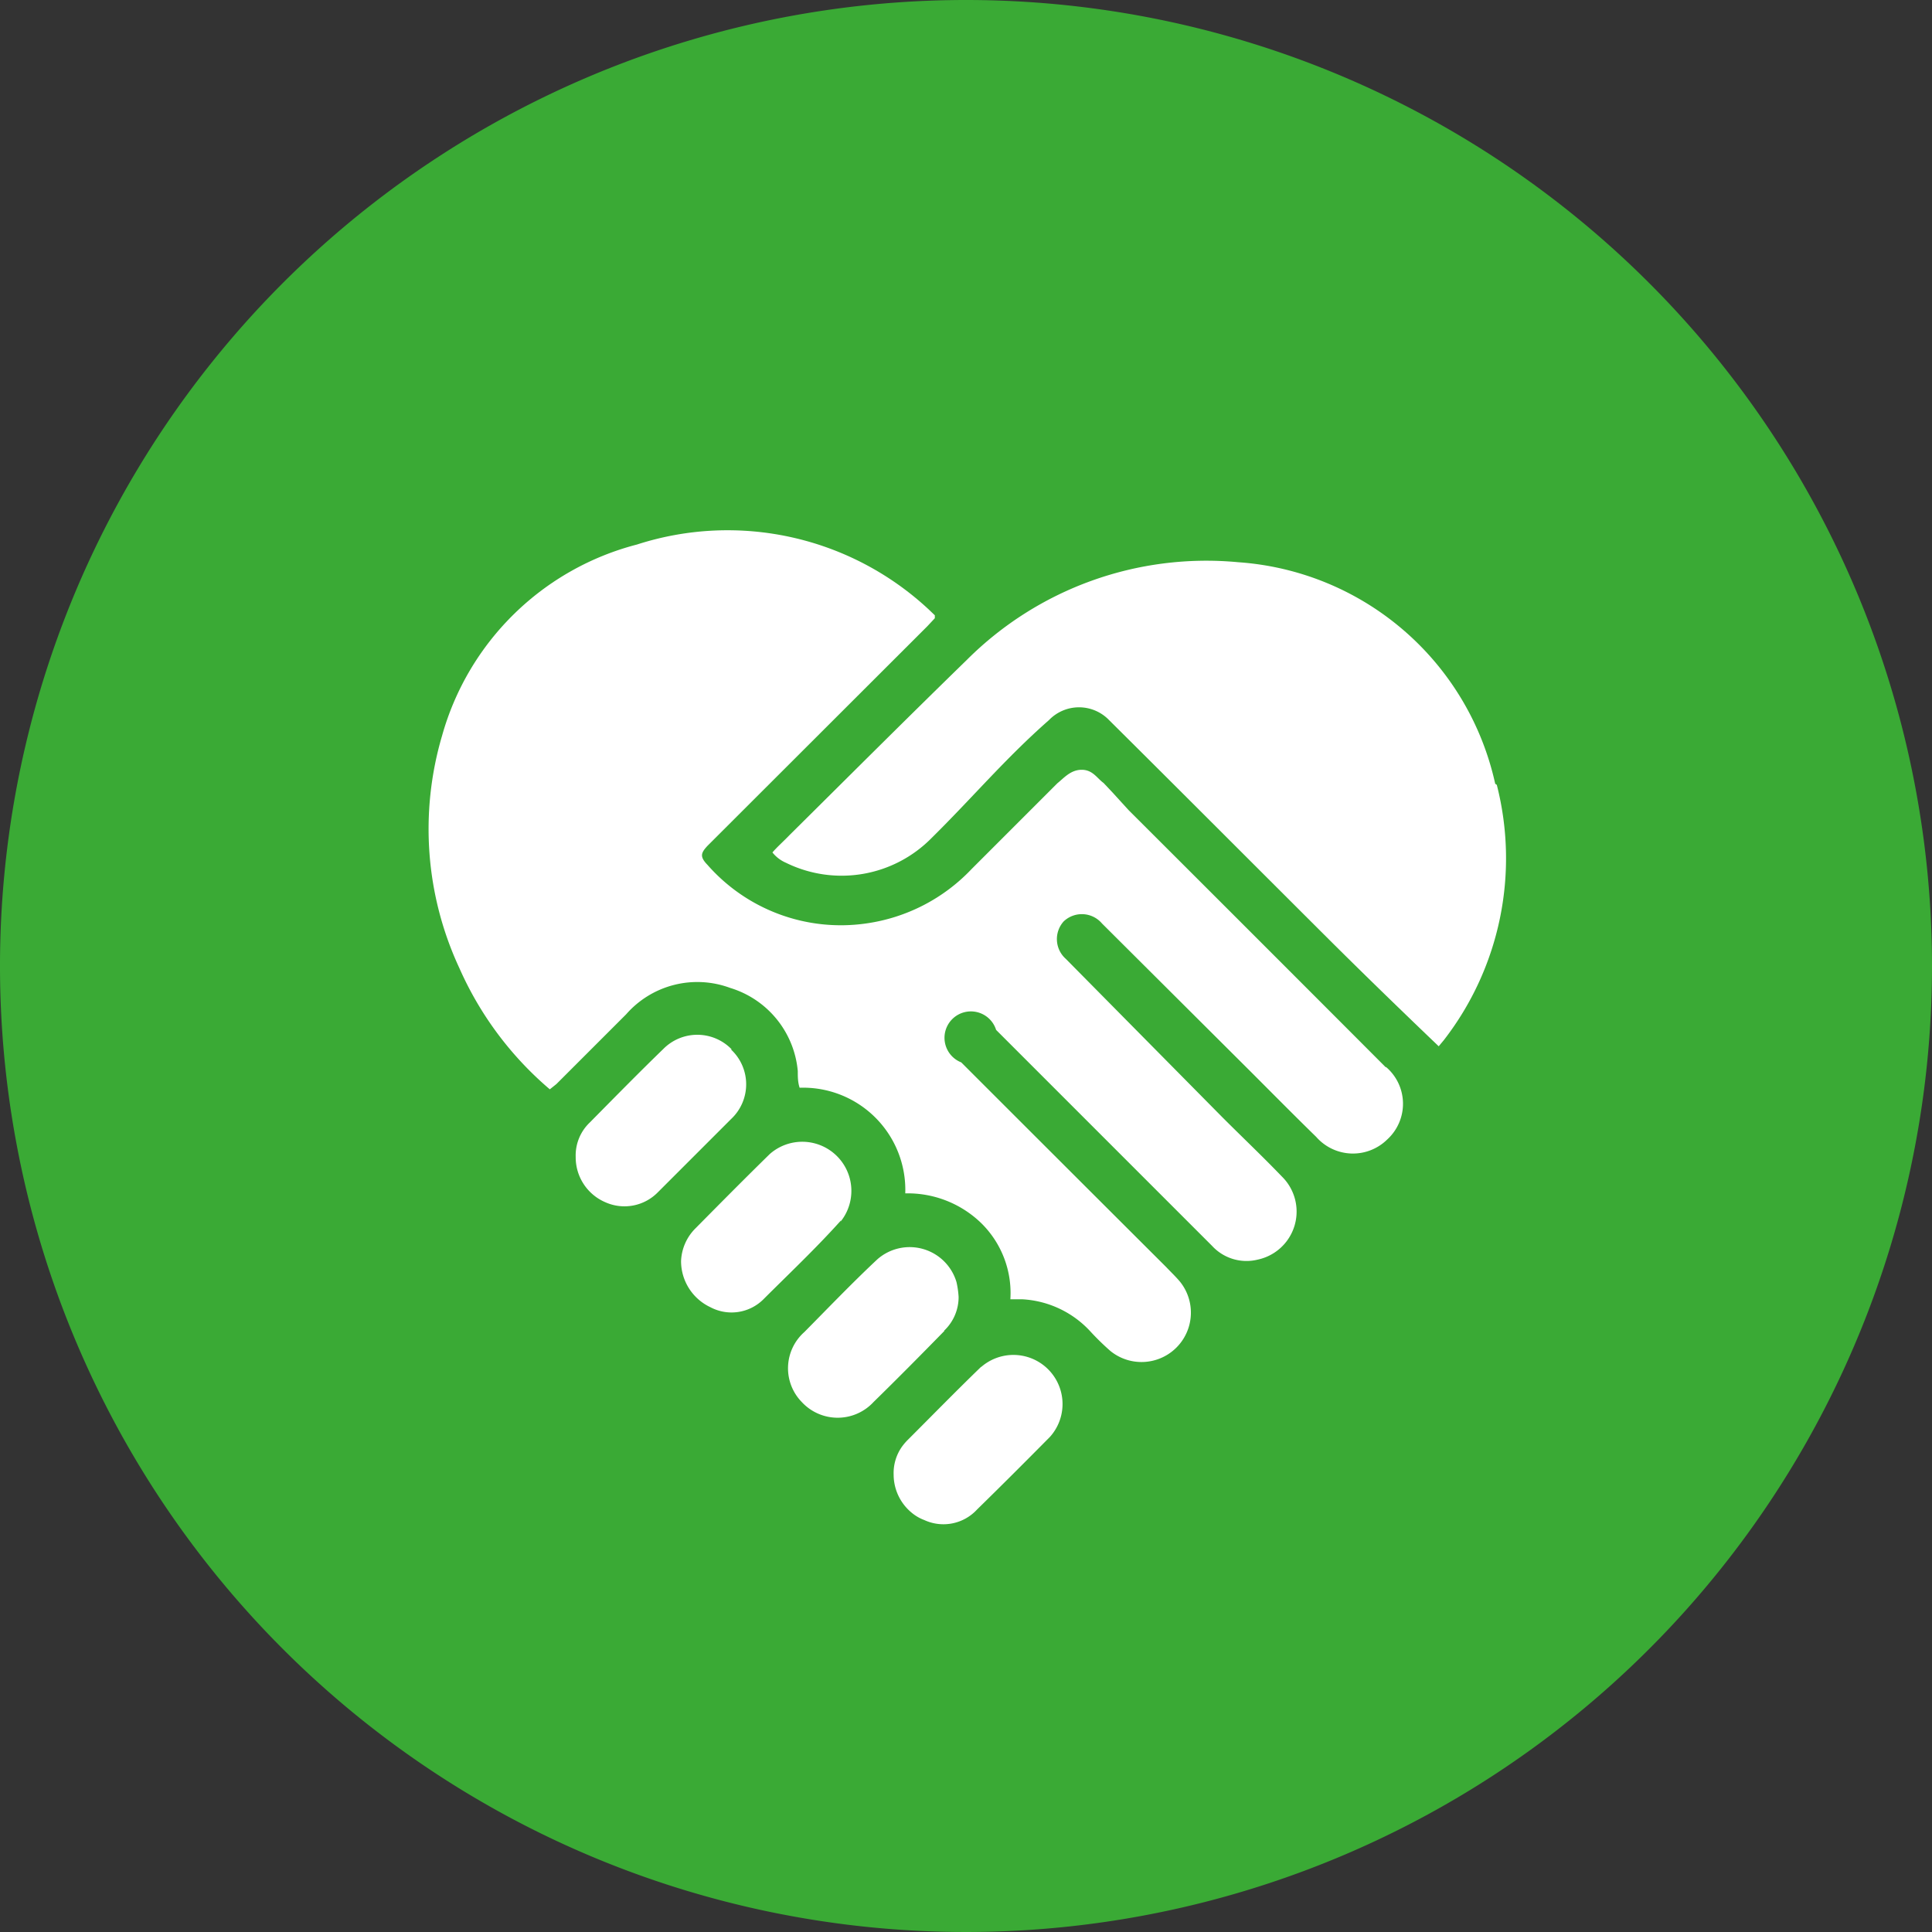
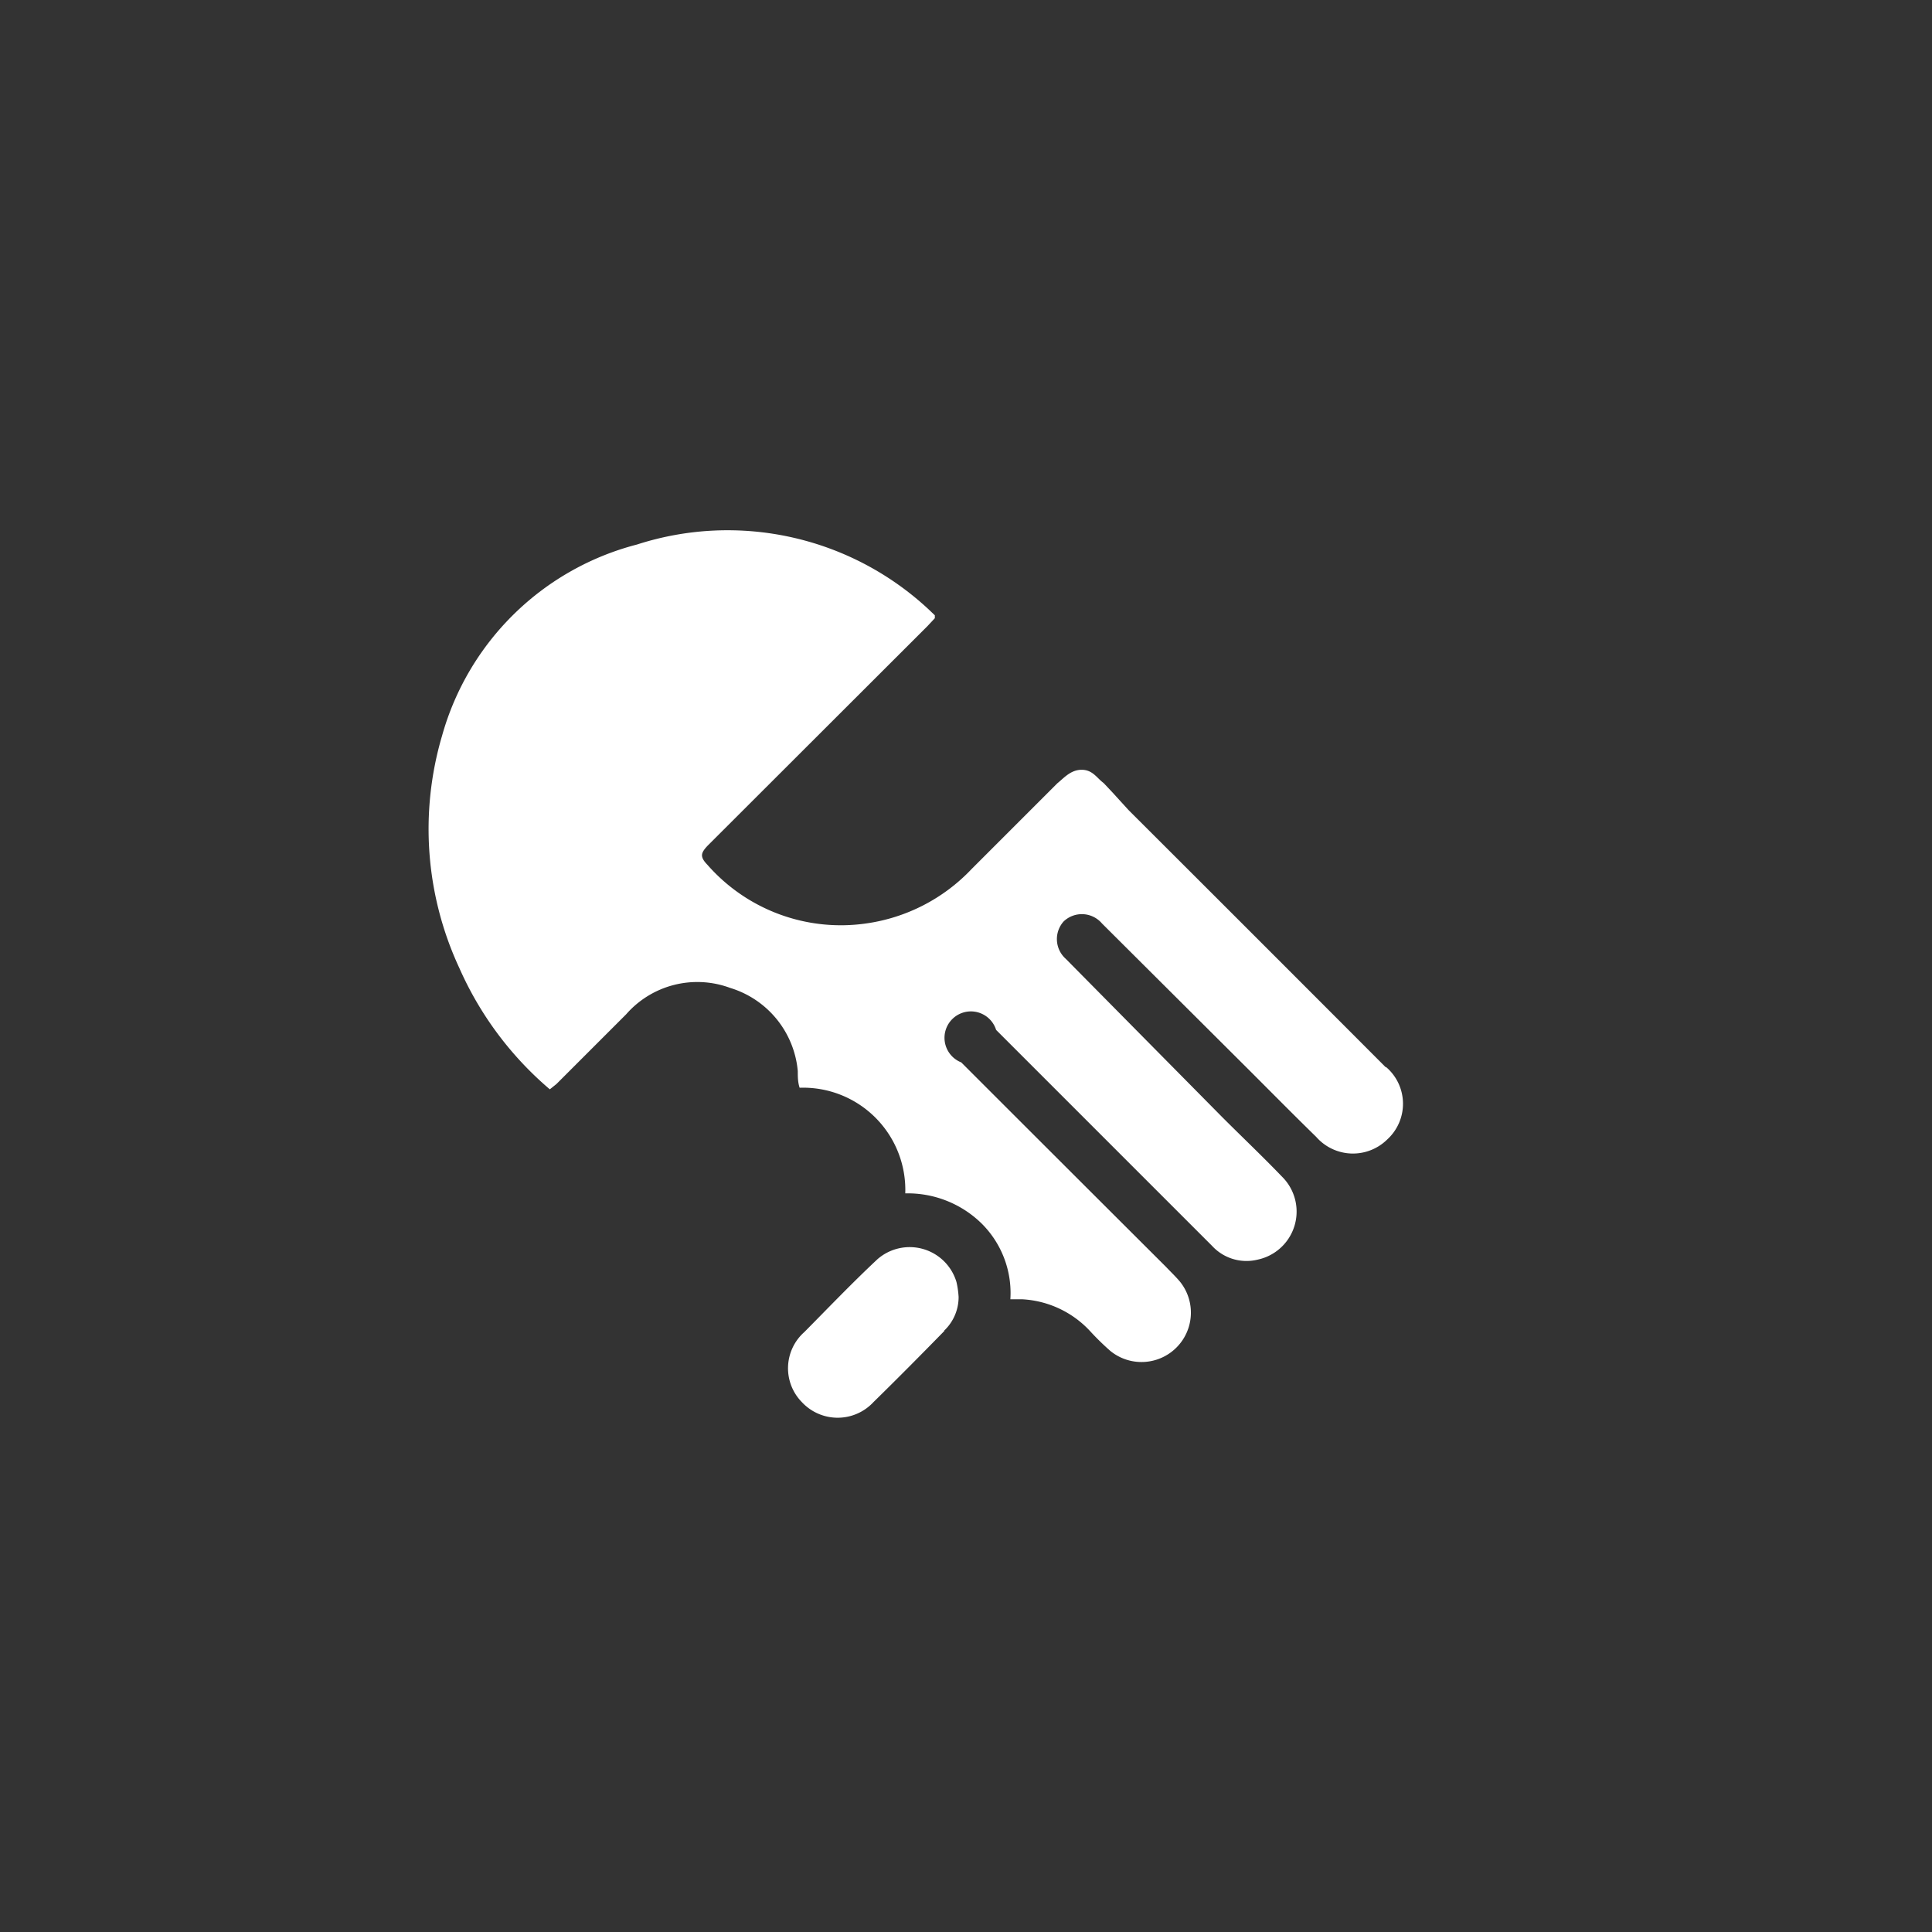
<svg xmlns="http://www.w3.org/2000/svg" viewBox="0 0 73.16 73.16">
  <rect x="0" y="0" width="73.16" height="73.16" fill="#333333" stroke="none" />
  <defs>
    <style>.cls-1{fill:#3aaa35;}.cls-2{fill:#fff;}</style>
  </defs>
  <g id="Layer_2" data-name="Layer 2">
    <g id="Layer_1-2" data-name="Layer 1">
-       <path class="cls-1" d="M73.16,36.58A36.58,36.58,0,1,1,36.58,0,36.58,36.58,0,0,1,73.16,36.58" />
-       <path class="cls-2" d="M56.62,29.68a10.72,10.72,0,0,0-9.73-8.39A12.83,12.83,0,0,0,36.6,25c-2.27,2.21-4.46,4.4-6.71,6.63-.2.21-.46.44-.64.65a1.32,1.32,0,0,0,.51.39,4.78,4.78,0,0,0,5.52-.94c1.58-1.56,2.78-3,4.44-4.46a1.58,1.58,0,0,1,2.28,0c2.92,2.9,5.57,5.56,8.48,8.46,1.31,1.3,2.63,2.58,4,3.89h0l.2-.24a11.24,11.24,0,0,0,2-9.66" />
-       <path class="cls-2" d="M27.7,39.73a1.81,1.81,0,0,0-2.59,0c-.94.91-1.86,1.85-2.78,2.78a1.72,1.72,0,0,0-.53,1.3,1.85,1.85,0,0,0,1.11,1.71,1.77,1.77,0,0,0,2-.37l2.78-2.78a1.8,1.8,0,0,0,0-2.62" />
-       <path class="cls-2" d="M31.83,46.26a1.86,1.86,0,0,0-2.68-2.56c-.95.93-1.88,1.87-2.81,2.81a1.85,1.85,0,0,0-.55,1.25A1.93,1.93,0,0,0,26.9,49.5a1.71,1.71,0,0,0,2-.29c1-1,2-1.94,2.95-3" />
      <path class="cls-2" d="M35.74,50.4a1.75,1.75,0,0,0,.56-1.29,3.43,3.43,0,0,0-.08-.56,1.85,1.85,0,0,0-3-.86c-.95.89-1.84,1.82-2.76,2.75a1.83,1.83,0,0,0-.1,2.65,1.85,1.85,0,0,0,2.72,0c.91-.89,1.8-1.79,2.69-2.7" />
-       <path class="cls-2" d="M37.15,51.76c-.93.9-1.84,1.83-2.76,2.75a2.09,2.09,0,0,0-.24.28,1.73,1.73,0,0,0-.31,1.05,1.87,1.87,0,0,0,.68,1.44,1.64,1.64,0,0,0,.48.28,1.73,1.73,0,0,0,2-.4c.93-.91,1.85-1.83,2.76-2.75a1.86,1.86,0,0,0-2.6-2.65" />
      <path class="cls-2" d="M52.48,40.42q-4.86-4.87-9.74-9.74L42.12,30l-.33-.35c-.25-.18-.41-.5-.83-.5s-.68.32-.92.51l-.25.25c-1,1-2,2-3,3a6.8,6.8,0,0,1-4,2.06,6.72,6.72,0,0,1-6-2.22c-.3-.31-.25-.45,0-.72l8.33-8.32.28-.3c0-.06,0-.09,0-.11l-.23-.22a11.17,11.17,0,0,0-11.05-2.46,10.36,10.36,0,0,0-7.38,7.24,12.48,12.48,0,0,0,.66,8.81,12.82,12.82,0,0,0,3.42,4.58l.25-.2,2.64-2.64a3.58,3.58,0,0,1,3.94-1,3.63,3.63,0,0,1,2.56,3.15c0,.21,0,.42.07.63a3.87,3.87,0,0,1,4,4,4,4,0,0,1,2.88,1.13,3.71,3.71,0,0,1,1.1,2.88l.44,0a3.78,3.78,0,0,1,2.61,1.24,10,10,0,0,0,.74.72,1.87,1.87,0,0,0,2.63-2.63c-.16-.19-.35-.37-.52-.55q-3.88-3.87-7.76-7.75A1,1,0,1,1,37.72,39l4.18,4.18,4,4a1.77,1.77,0,0,0,1.72.52,1.86,1.86,0,0,0,.92-3.15c-.73-.76-1.5-1.49-2.25-2.24l-5.93-6a1,1,0,0,1-.08-1.42,1,1,0,0,1,1.45.08l5.61,5.59c.83.83,1.66,1.67,2.5,2.49a1.85,1.85,0,0,0,2.69.1,1.83,1.83,0,0,0-.05-2.75" />
    </g>
  </g>
</svg>